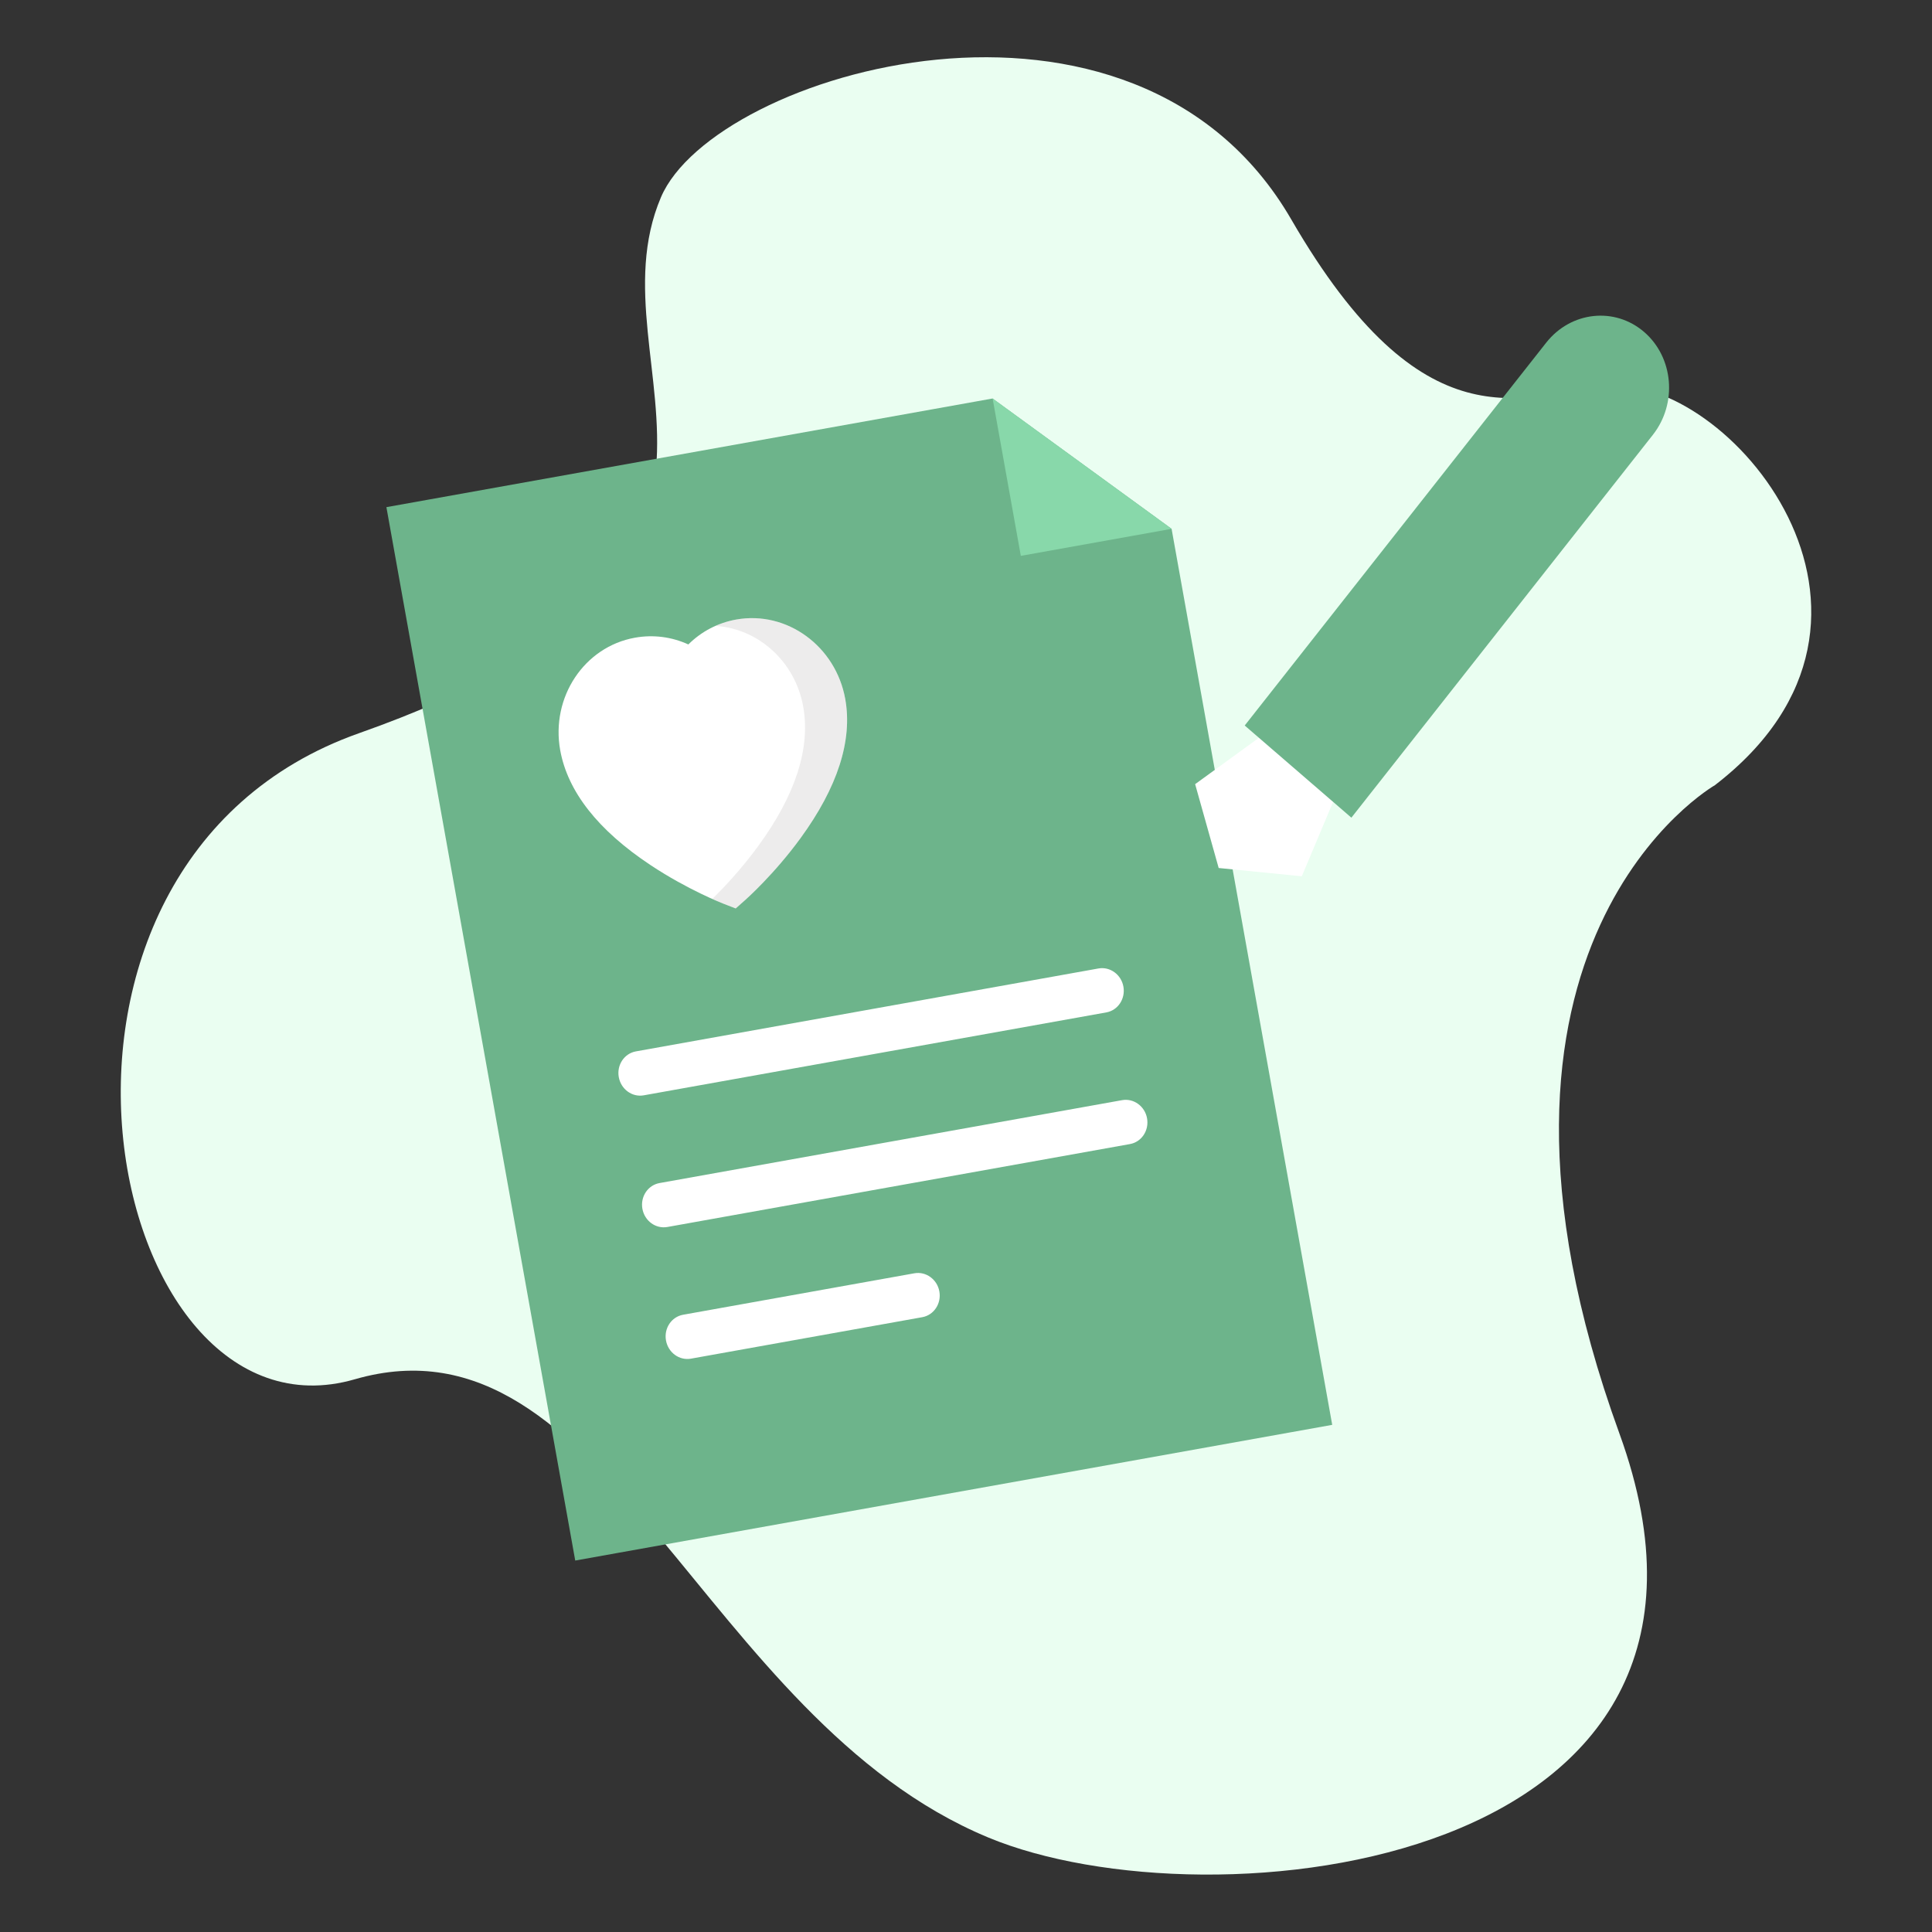
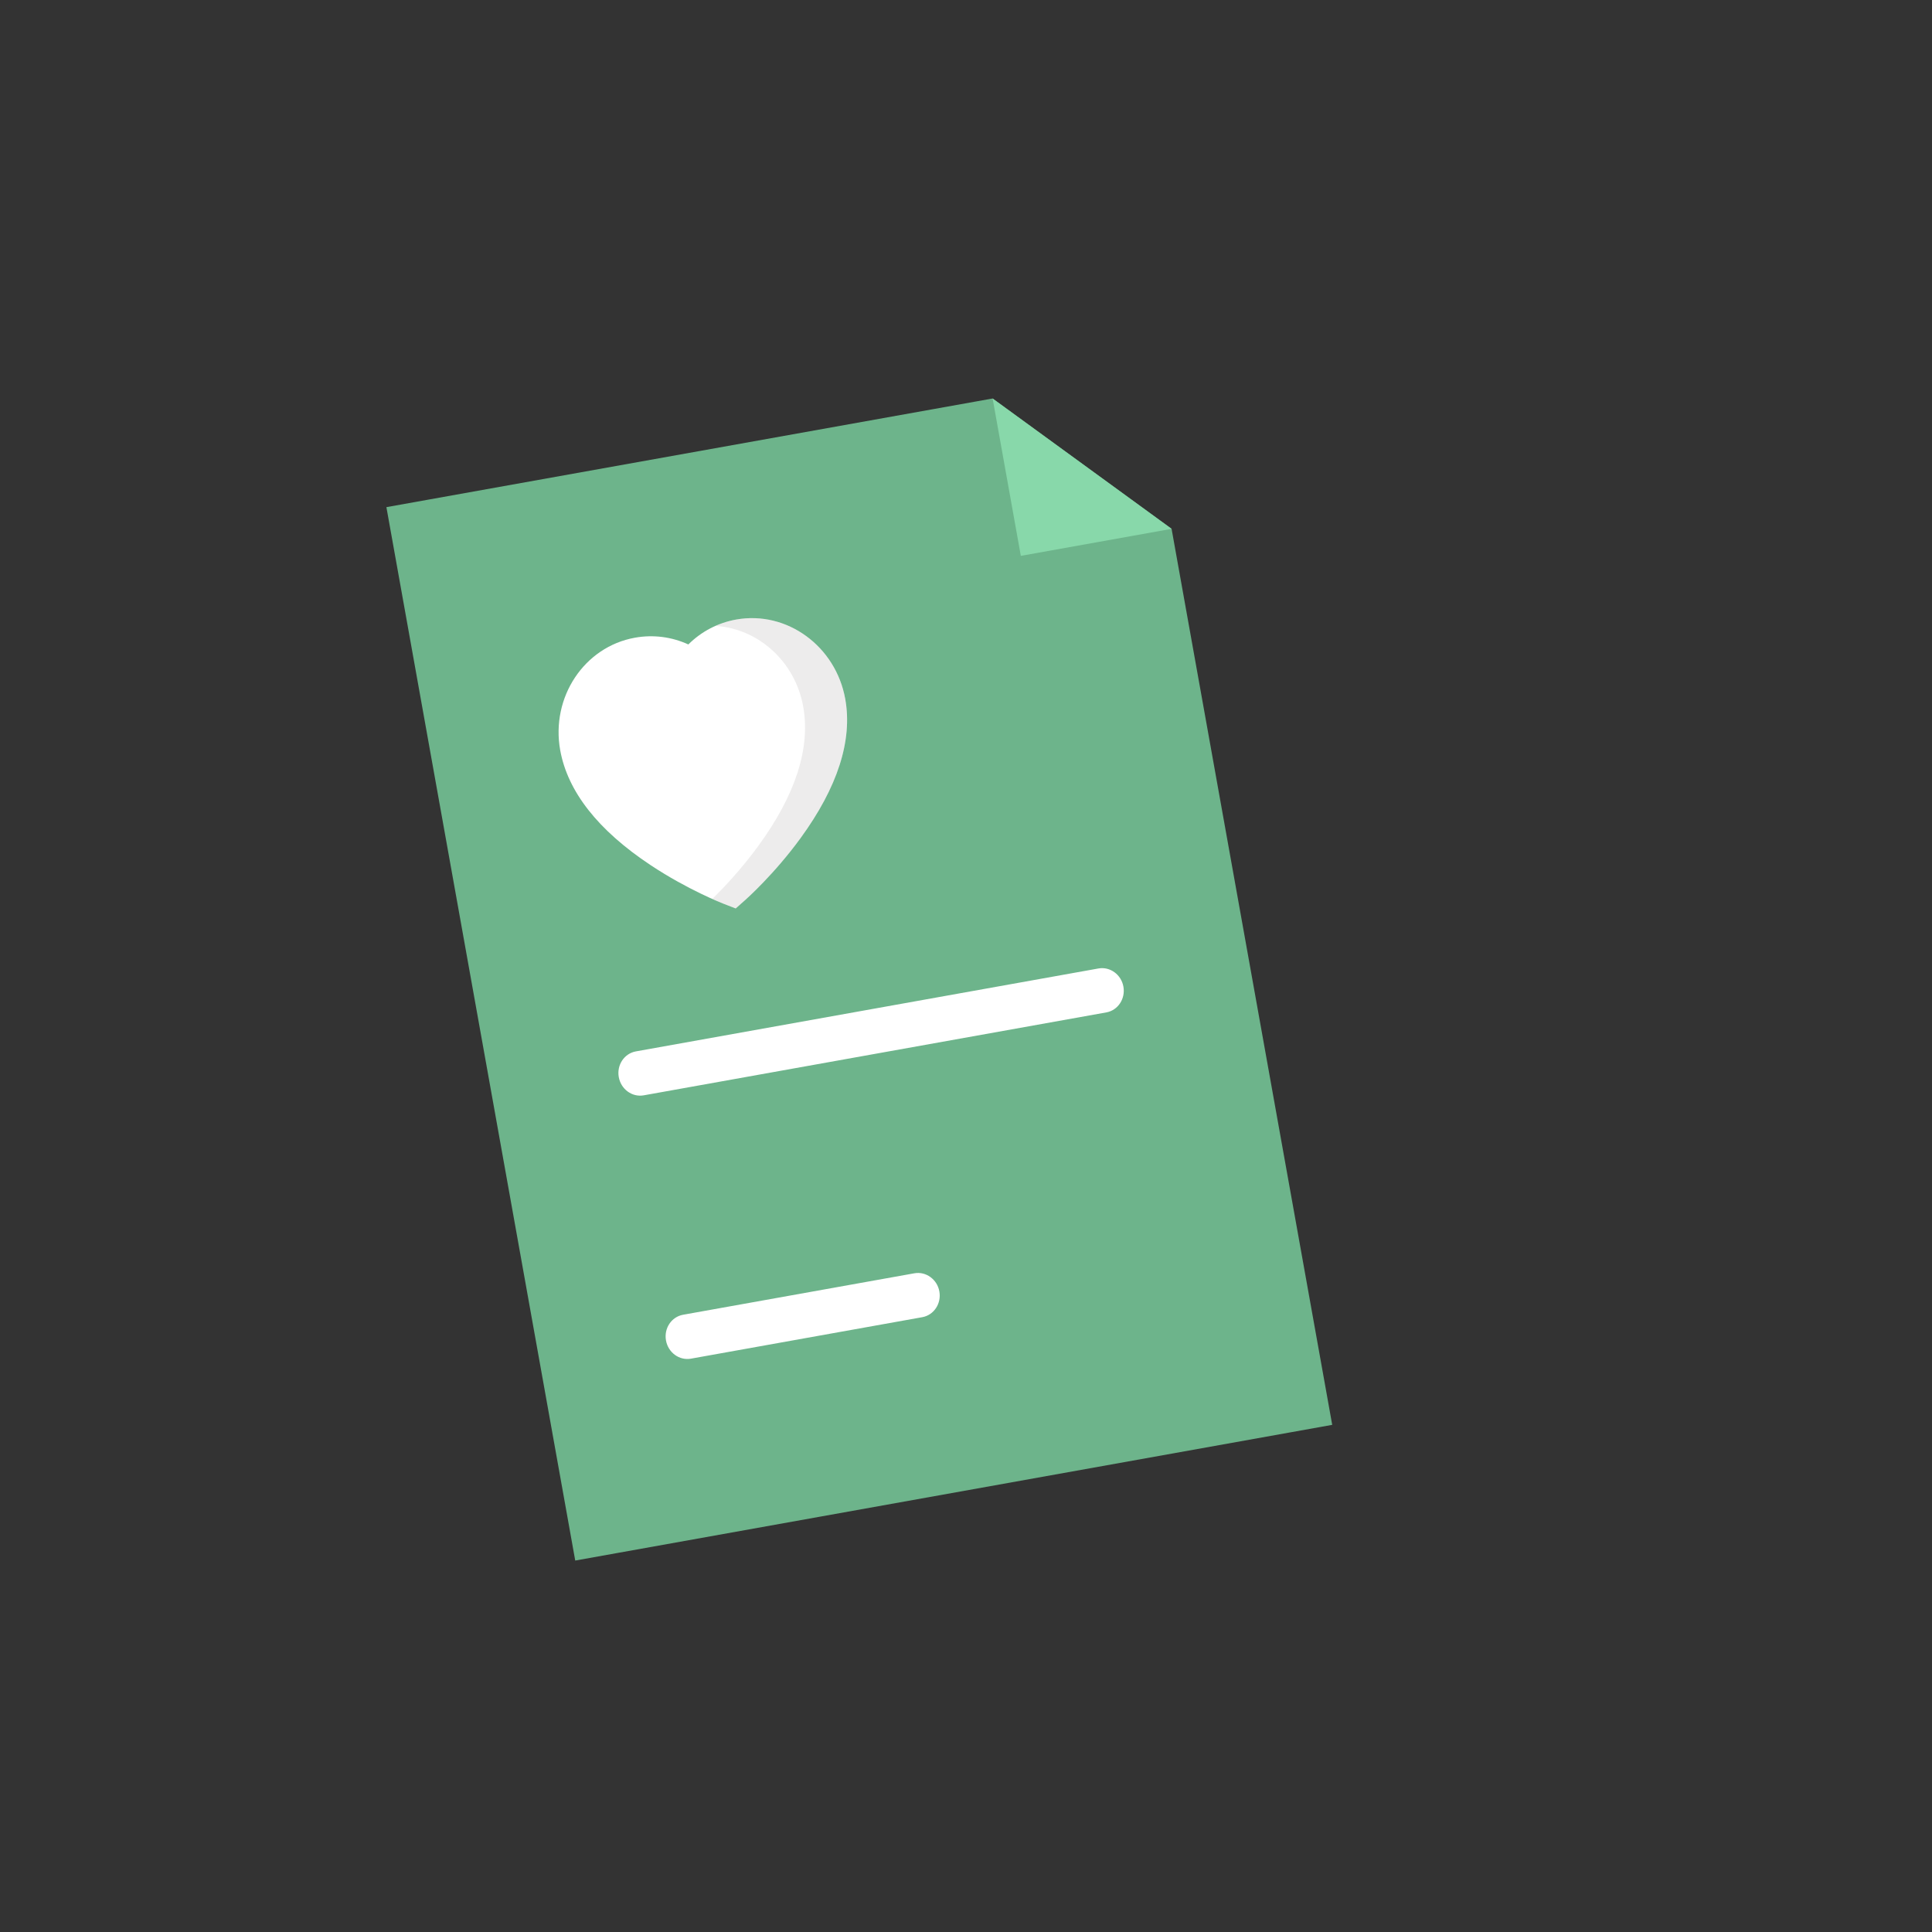
<svg xmlns="http://www.w3.org/2000/svg" width="80" height="80" viewBox="0 0 80 80" fill="none">
  <rect x="0" y="0" width="80" height="80" fill="#333333" stroke="none" />
-   <path d="M71.01 32.513C71.01 32.513 59.658 39.002 67.057 59.36C73.627 77.439 50.076 79.895 40.92 76.086C29.058 71.152 25.148 54.091 14.692 57.113C4.236 60.136 -0.554 35.808 14.87 30.359C34.056 23.58 24.3 15.38 27.369 8.168C29.572 2.992 46.955 -2.161 53.469 9.087C58.951 18.552 63.025 16.395 66.495 15.988C71.499 15.401 80.101 25.514 71.01 32.513Z" fill="#EAFEF1" />
  <path d="M47.908 21.457L41.706 16.942L41.1 16.501L40.381 16.63L17.741 20.688L16 21L16.326 22.818L23.494 62.803L23.819 64.619L25.56 64.307L53.425 59.312L55.164 59L54.839 57.185L48.648 22.652L48.513 21.898L47.908 21.457Z" fill="#6DB48B" />
  <path d="M26.656 45.355L45.812 41.921C46.291 41.835 46.608 41.358 46.518 40.854C46.428 40.354 45.965 40.017 45.486 40.102L26.33 43.536C25.848 43.623 25.532 44.1 25.622 44.6C25.712 45.103 26.174 45.441 26.656 45.355Z" fill="white" />
-   <path d="M46.464 45.555L27.309 48.988C26.827 49.075 26.511 49.552 26.6 50.052C26.69 50.556 27.152 50.893 27.635 50.807L46.79 47.373C47.27 47.287 47.587 46.81 47.497 46.306C47.407 45.806 46.944 45.469 46.464 45.555Z" fill="white" />
  <path d="M37.863 52.724L28.285 54.441C27.803 54.527 27.487 55.004 27.577 55.505C27.667 56.008 28.129 56.345 28.611 56.259L38.189 54.542C38.669 54.456 38.987 53.979 38.897 53.475C38.807 52.975 38.343 52.638 37.863 52.724Z" fill="white" />
  <path d="M48.514 21.898L42.27 23.017L41.102 16.5L48.514 21.898Z" fill="#88D8AA" />
  <path d="M30.483 25.654C29.725 25.79 29.044 26.148 28.503 26.685C27.811 26.369 27.047 26.27 26.29 26.406C24.192 26.782 22.804 28.869 23.196 31.06C23.504 32.776 24.763 34.379 26.938 35.822C28.474 36.842 29.916 37.405 29.977 37.429L30.464 37.617L30.854 37.271C30.903 37.228 32.059 36.2 33.146 34.709C34.684 32.6 35.308 30.66 35 28.944C34.607 26.753 32.581 25.278 30.483 25.654Z" fill="white" />
  <path opacity="0.2" d="M30.483 25.655C30.184 25.708 29.898 25.797 29.627 25.917C31.383 26.025 32.922 27.377 33.259 29.257C33.567 30.973 32.943 32.913 31.404 35.022C30.684 36.011 29.933 36.795 29.494 37.224C29.779 37.352 29.957 37.422 29.977 37.429L30.464 37.618L30.854 37.272C30.903 37.229 32.059 36.2 33.146 34.709C34.684 32.601 35.308 30.66 35 28.945C34.608 26.753 32.581 25.279 30.483 25.655Z" fill="#A5A2A2" />
-   <path d="M56.746 29.53L55.279 28.263L49.488 32.47L50.463 35.942L53.905 36.285L56.746 29.53Z" fill="white" />
-   <path d="M68.082 13.748C66.863 12.695 65.047 12.892 64.025 14.189L51.541 30.042L55.958 33.858L68.442 18.005C69.463 16.707 69.301 14.802 68.082 13.748Z" fill="#6DB48B" />
</svg>